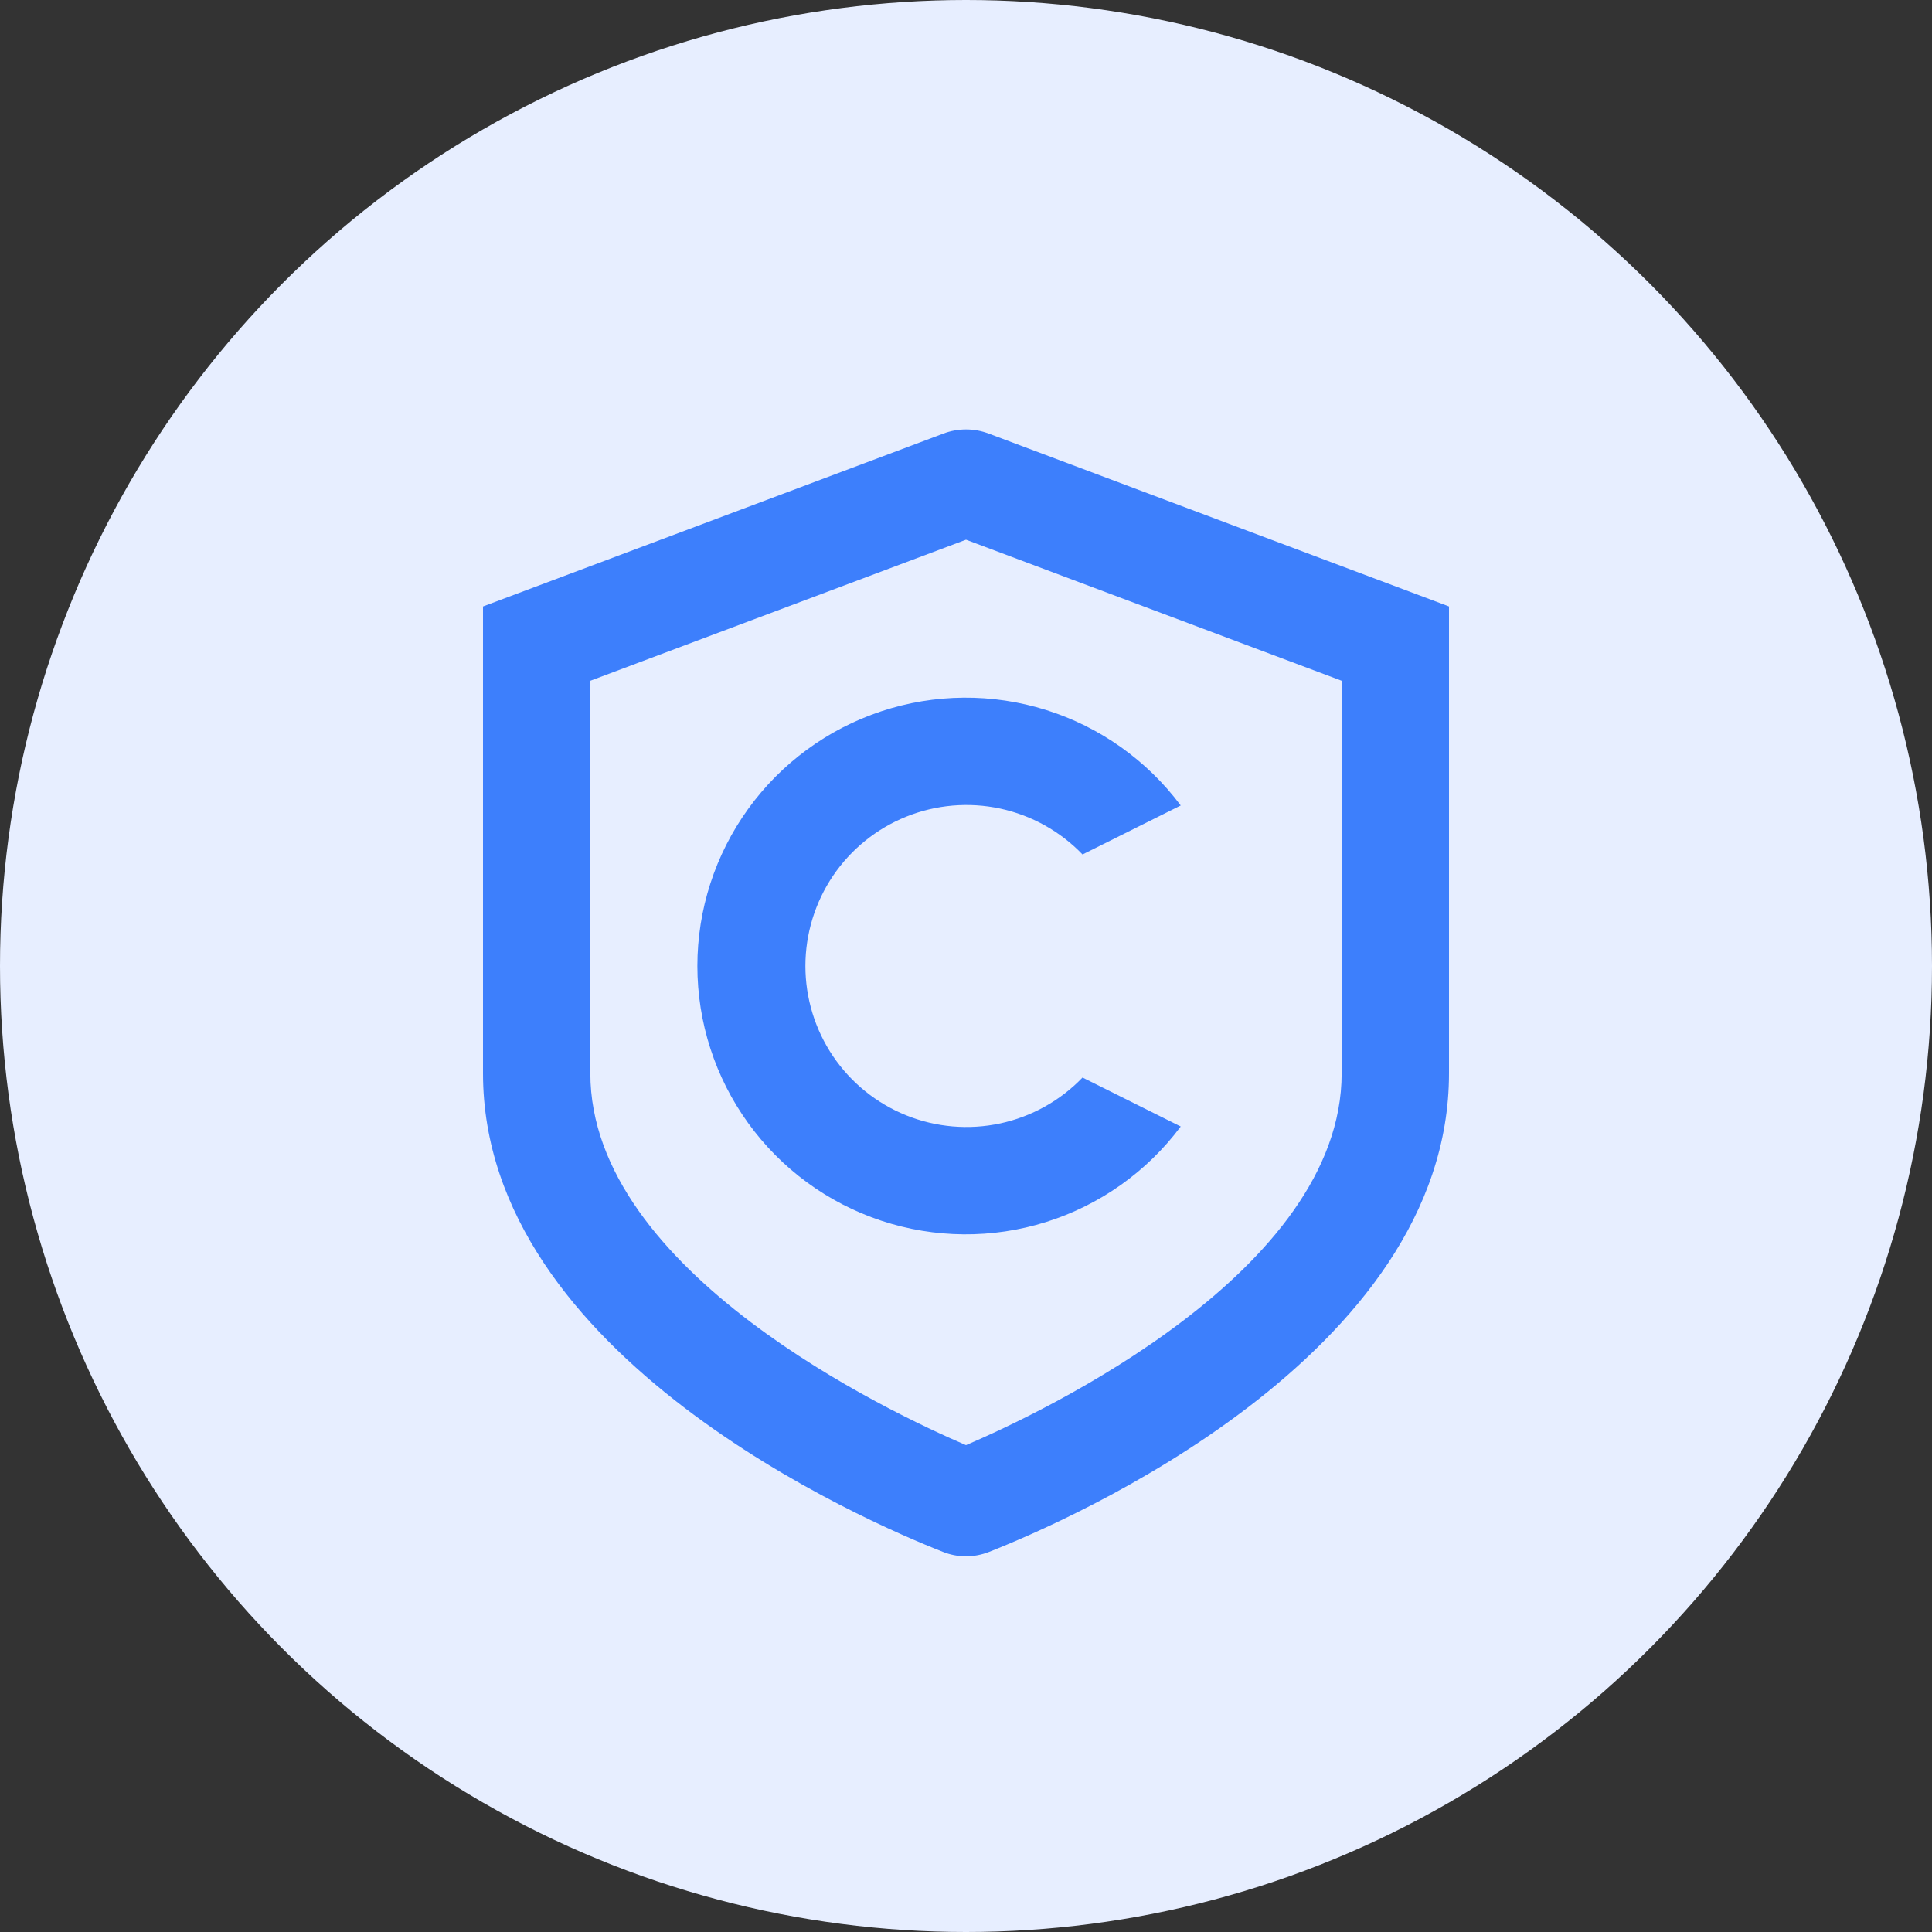
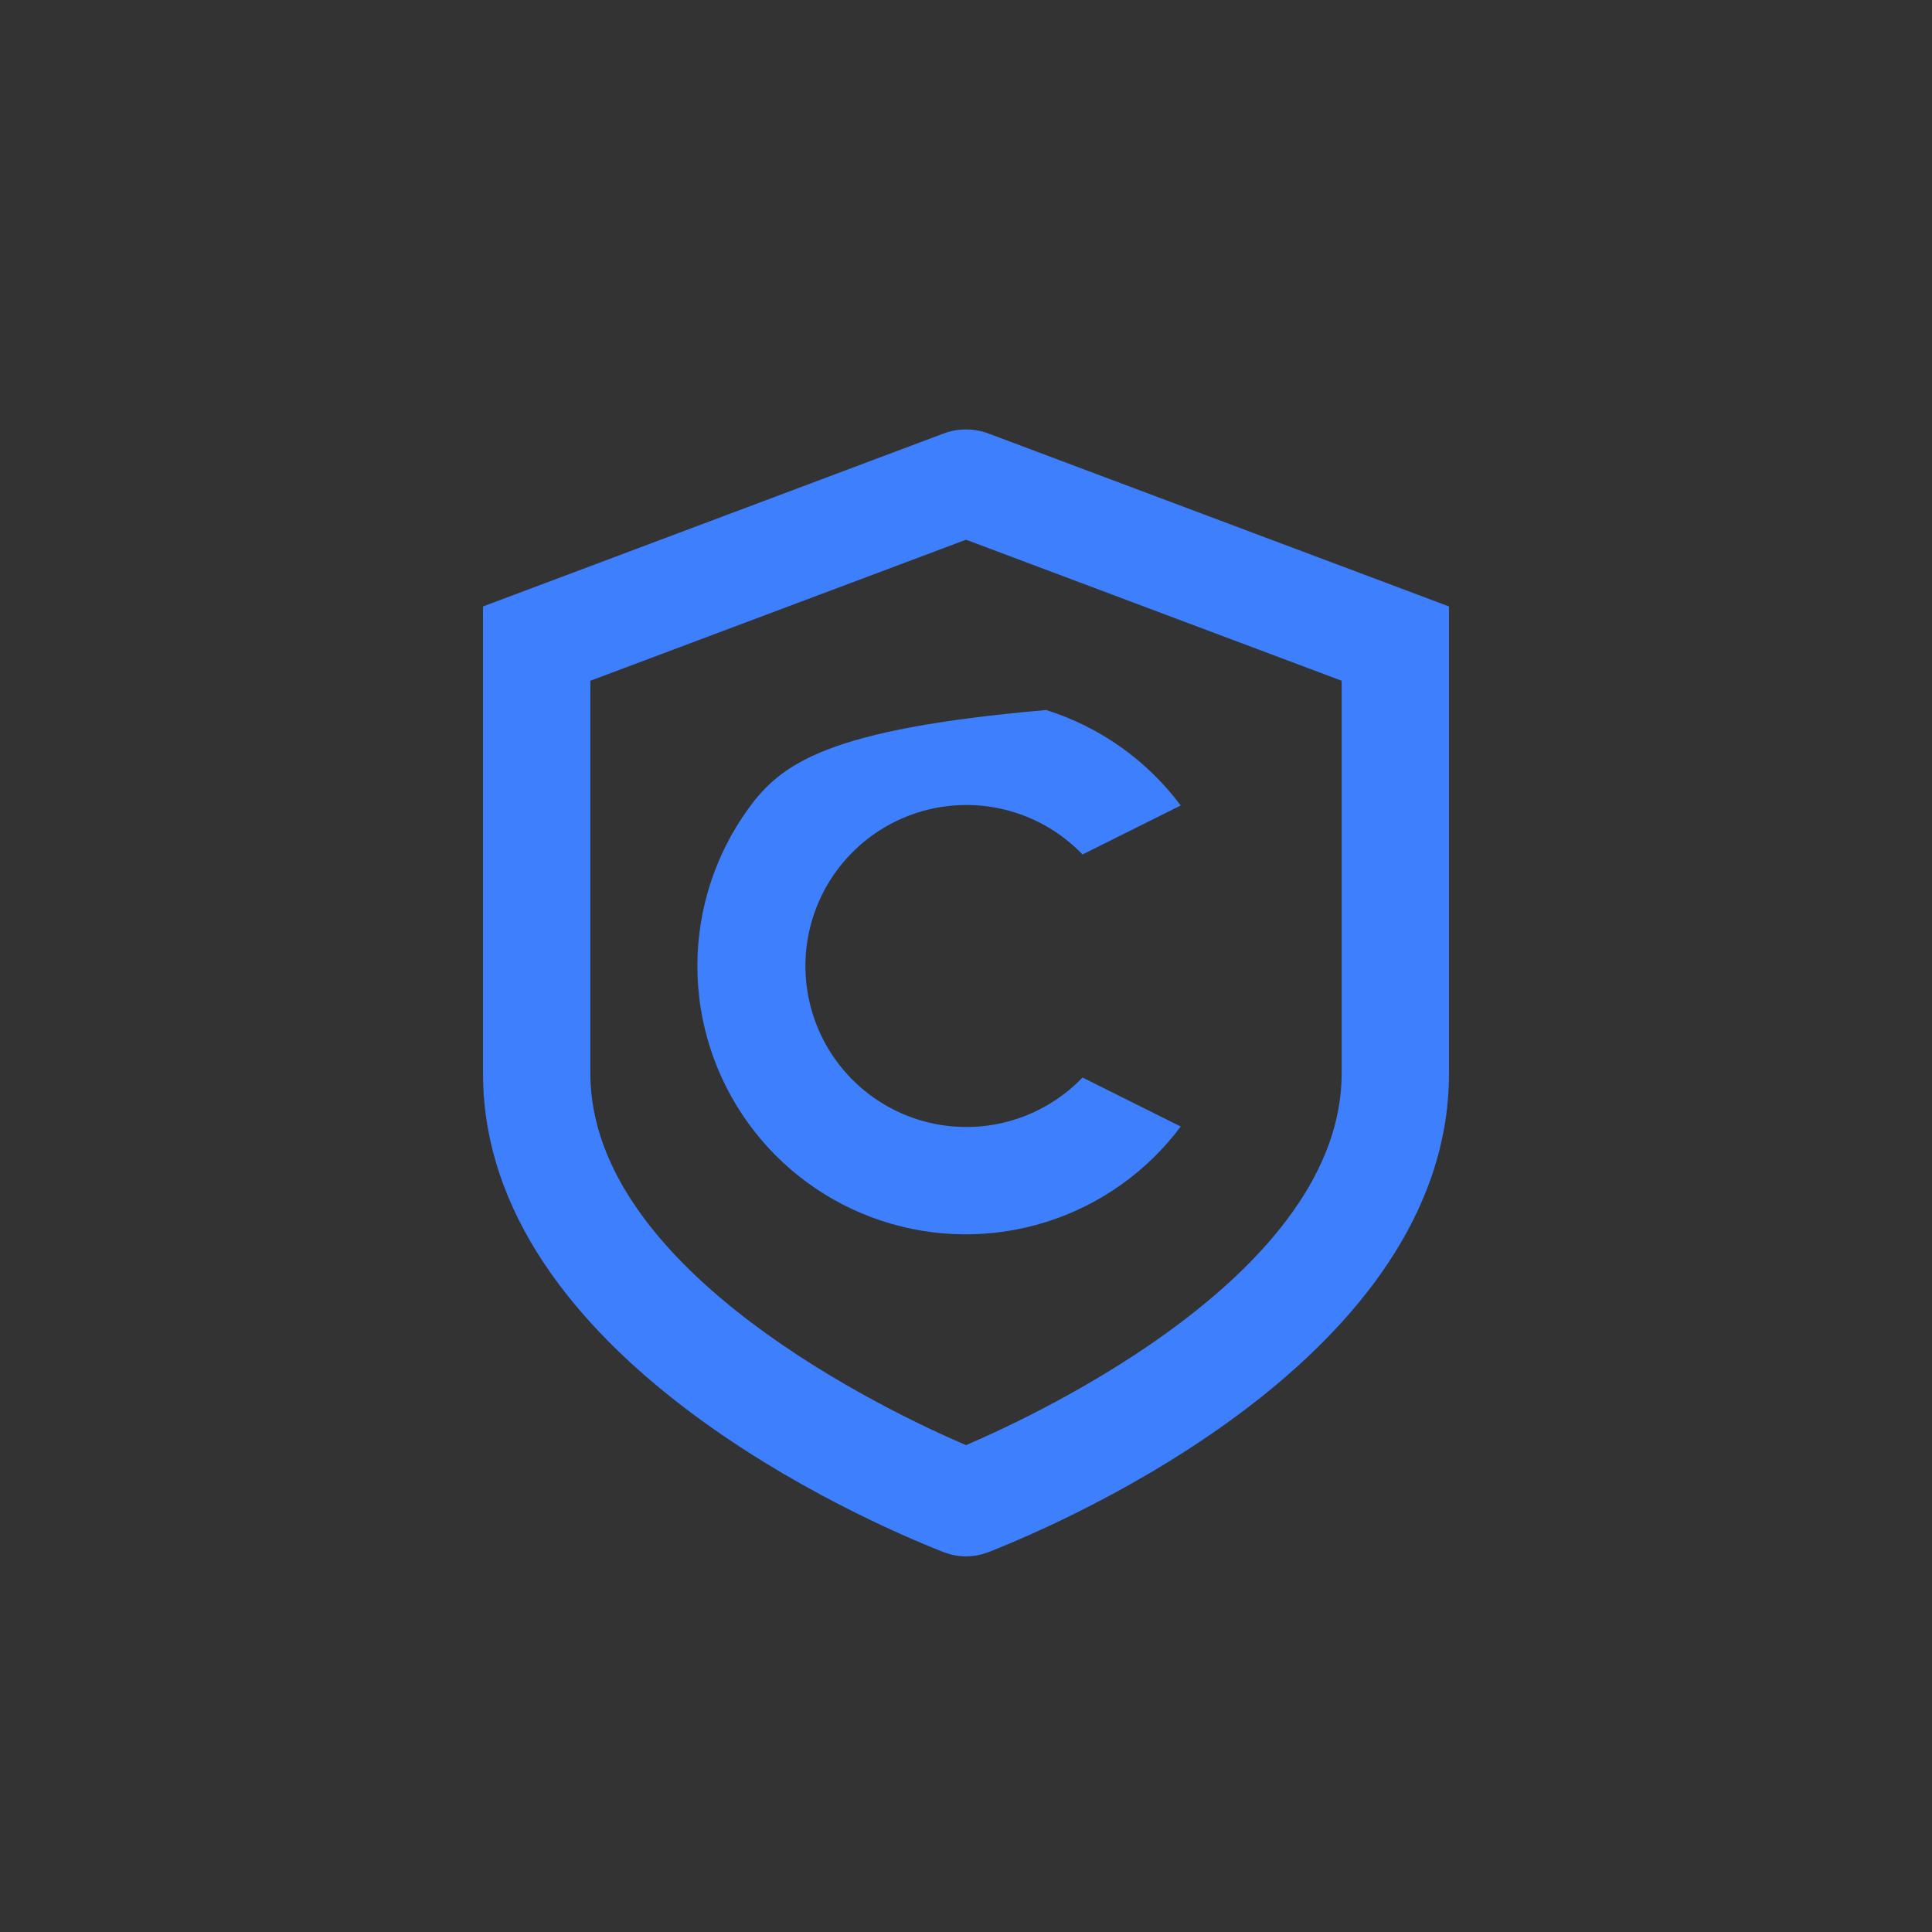
<svg xmlns="http://www.w3.org/2000/svg" width="48" height="48" viewBox="0 0 48 48" fill="none">
  <rect x="0" y="0" width="48" height="48" fill="#333333" stroke="none" />
-   <circle cx="24" cy="24" r="24" fill="#E7EEFF" />
-   <path d="M26.895 26.771C26.342 27.346 25.63 27.743 24.85 27.911C24.07 28.078 23.257 28.009 22.517 27.711C21.776 27.413 21.142 26.9 20.695 26.239C20.249 25.578 20.01 24.798 20.01 24C20.01 23.202 20.249 22.422 20.695 21.761C21.142 21.1 21.776 20.587 22.517 20.289C23.257 19.991 24.07 19.922 24.85 20.089C25.63 20.257 26.342 20.654 26.895 21.229L29.335 20.012C28.497 18.89 27.327 18.06 25.991 17.64C24.655 17.22 23.221 17.232 21.892 17.673C20.563 18.114 19.406 18.963 18.587 20.099C17.767 21.235 17.326 22.599 17.326 24C17.326 25.401 17.767 26.765 18.587 27.901C19.406 29.037 20.563 29.886 21.892 30.327C23.221 30.768 24.655 30.78 25.991 30.36C27.327 29.94 28.497 29.11 29.335 27.988L26.895 26.771Z" fill="#3D7FFC" />
+   <path d="M26.895 26.771C26.342 27.346 25.63 27.743 24.85 27.911C24.07 28.078 23.257 28.009 22.517 27.711C21.776 27.413 21.142 26.9 20.695 26.239C20.249 25.578 20.01 24.798 20.01 24C20.01 23.202 20.249 22.422 20.695 21.761C21.142 21.1 21.776 20.587 22.517 20.289C23.257 19.991 24.07 19.922 24.85 20.089C25.63 20.257 26.342 20.654 26.895 21.229L29.335 20.012C28.497 18.89 27.327 18.06 25.991 17.64C20.563 18.114 19.406 18.963 18.587 20.099C17.767 21.235 17.326 22.599 17.326 24C17.326 25.401 17.767 26.765 18.587 27.901C19.406 29.037 20.563 29.886 21.892 30.327C23.221 30.768 24.655 30.78 25.991 30.36C27.327 29.94 28.497 29.11 29.335 27.988L26.895 26.771Z" fill="#3D7FFC" />
  <path d="M24 38.667C23.801 38.666 23.604 38.628 23.42 38.553C21.516 37.804 12 33.703 12 26.667V15.067L23.439 10.772C23.801 10.635 24.201 10.635 24.563 10.772L36 15.067V26.667C36 33.703 26.484 37.804 24.576 38.555C24.393 38.628 24.197 38.666 24 38.667ZM14.667 16.913V26.667C14.667 31.6 22.145 35.109 24 35.904C25.867 35.104 33.333 31.596 33.333 26.667V16.913L24 13.409L14.667 16.913Z" fill="#3D7FFC" />
</svg>